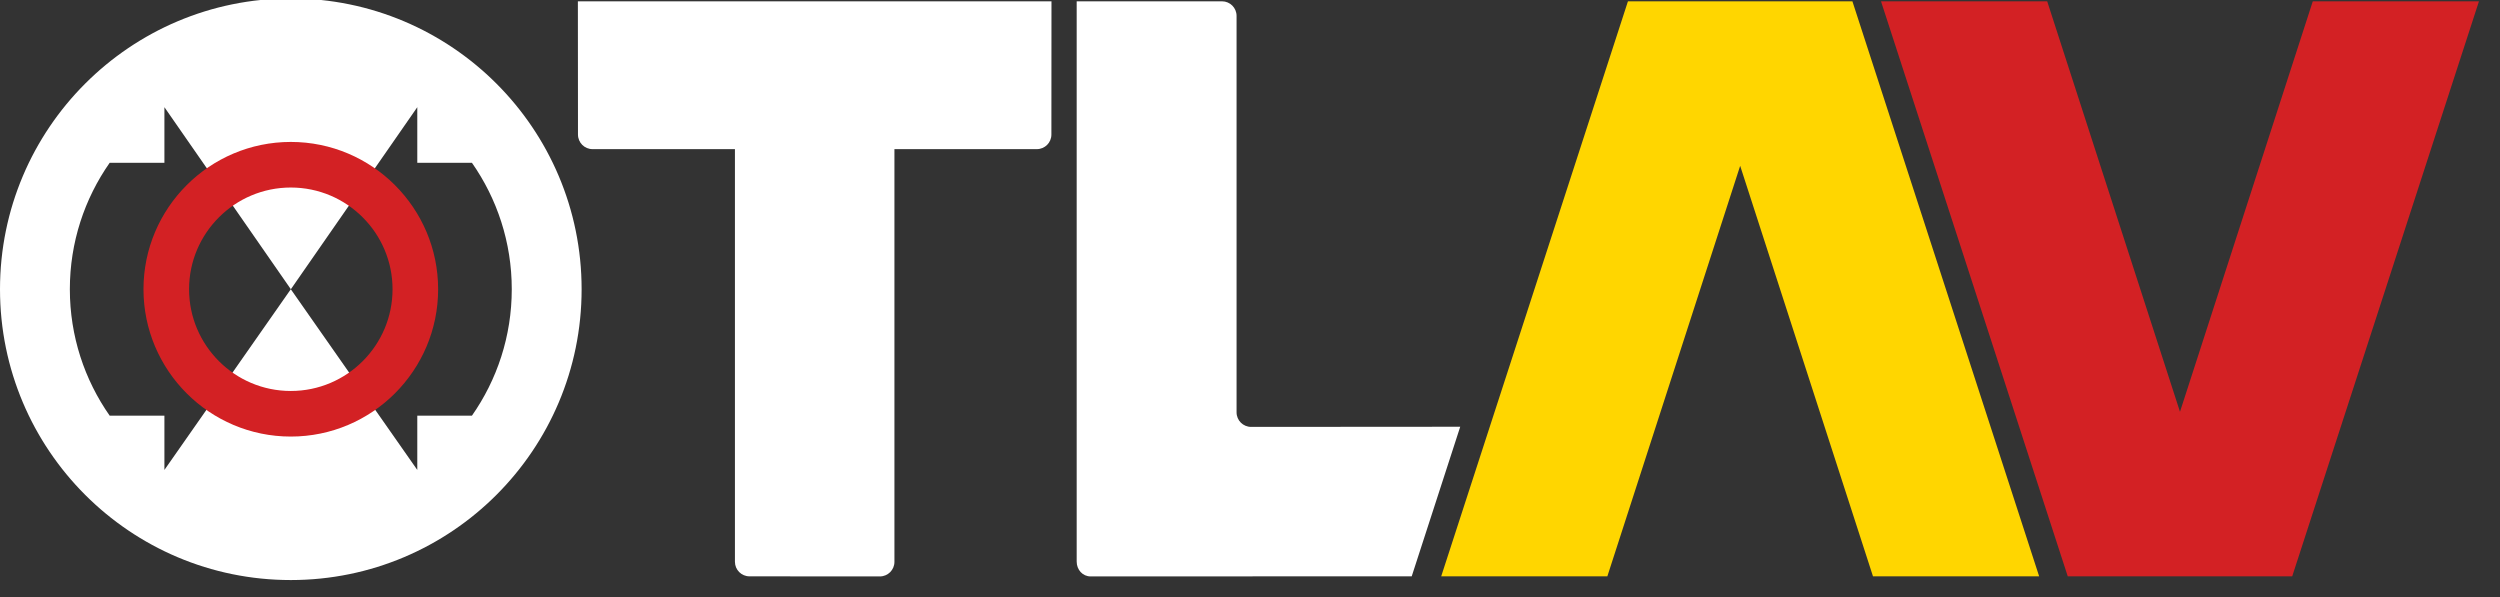
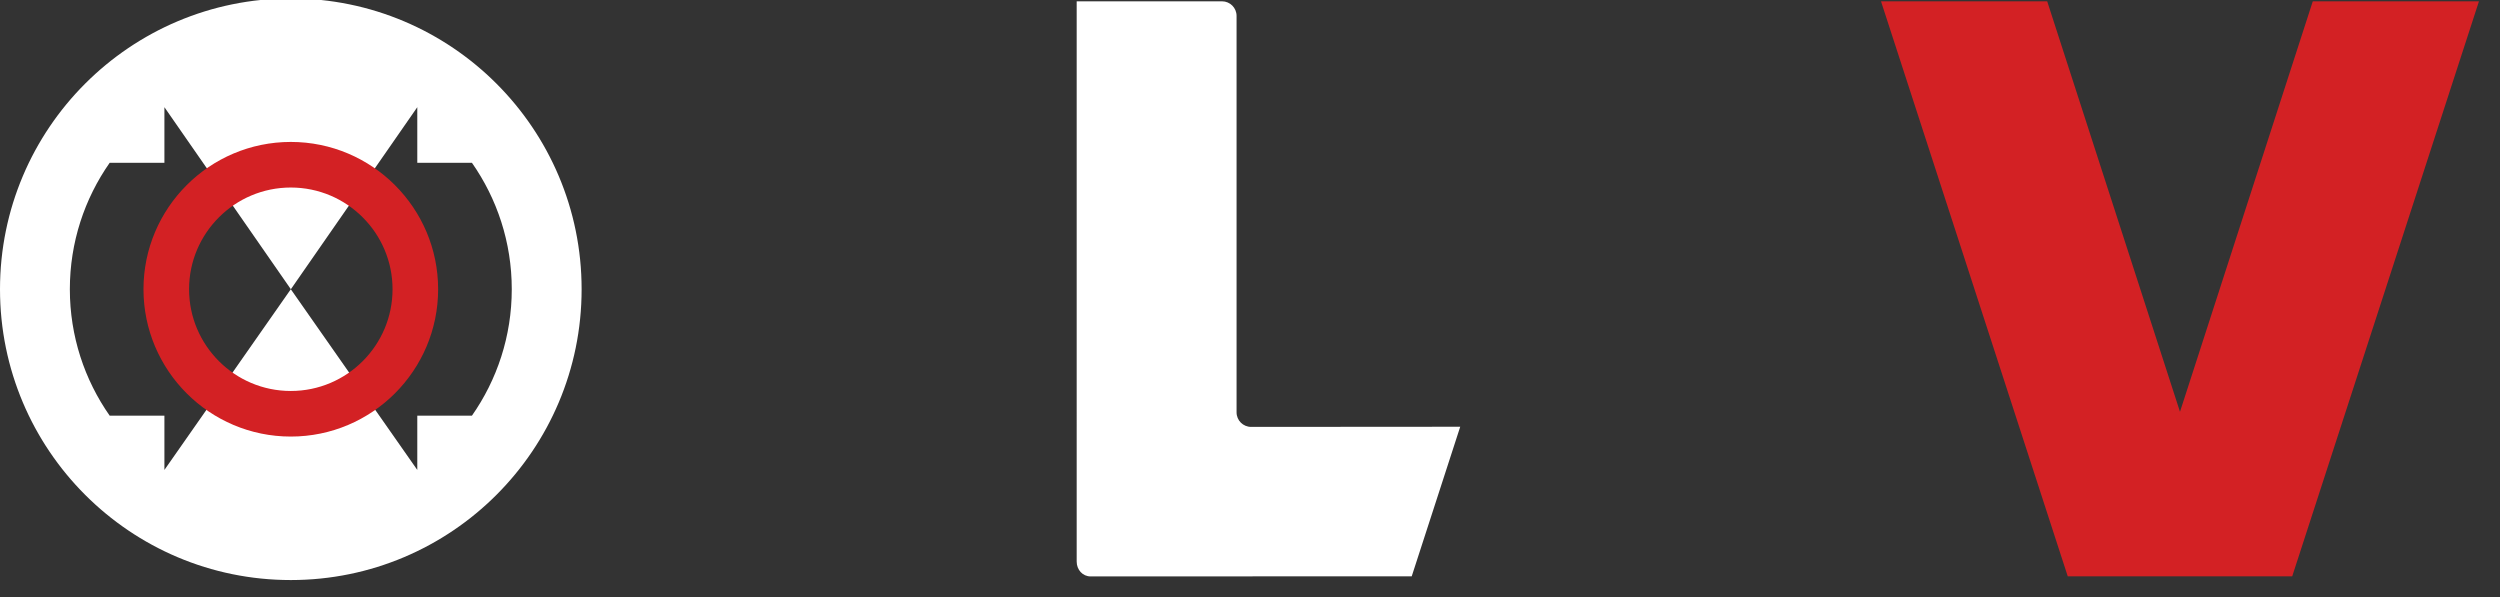
<svg xmlns="http://www.w3.org/2000/svg" viewBox="0 0 185.625 44.361" height="44.361" width="185.625" xml:space="preserve" version="1.1" id="svg2">
  <rect x="0" y="0" width="185.625" height="44.361" fill="#333333" stroke="none" />
  <defs id="defs6">
    <clipPath id="clipPath16" clipPathUnits="userSpaceOnUse">
      <path id="path18" d="m 0,35.489 148.5,0 L 148.5,0 0,0 0,35.489 Z" />
    </clipPath>
  </defs>
  <g transform="matrix(1.25,0,0,-1.25,0,44.361)" id="g10">
    <g id="g12">
      <g clip-path="url(#clipPath16)" id="g14">
        <g transform="translate(63.955,35.411)" id="g20">
          <path id="path22" style="fill:#ffffff;fill-opacity:1;fill-rule:nonzero;stroke:none" d="m 0,0 8.631,0 c 0.478,0 0.866,-0.387 0.866,-0.865 l 0,-23.551 c 0,-0.477 0.387,-0.864 0.865,-0.864 l 12.42,0.009 -2.881,-8.884 -19.073,-0.007 c -0.477,0 -0.828,0.4 -0.828,0.877 L 0,0 Z" />
        </g>
        <g transform="translate(6.515,10.798)" id="g24">
          <path id="path26" style="fill:#ffffff;fill-opacity:1;fill-rule:nonzero;stroke:none" d="m 0,0 3.251,0 0,-3.223 7.508,10.733 7.513,-10.733 0,3.223 3.246,0 c 1.491,2.129 2.366,4.719 2.366,7.51 0,2.791 -0.875,5.381 -2.366,7.511 l -3.246,0 0,3.303 -7.51,-10.814 -7.511,10.814 0,-3.303 -3.251,0 C -1.491,12.891 -2.366,10.301 -2.366,7.51 -2.366,4.719 -1.491,2.129 0,0 m 28.033,7.51 c 0,-9.54 -7.734,-17.274 -17.274,-17.274 -9.54,0 -17.274,7.734 -17.274,17.274 0,9.54 7.734,17.274 17.274,17.274 9.54,0 17.274,-7.734 17.274,-17.274" />
        </g>
        <g transform="translate(96.98,35.13)" id="g28">
-           <path id="path30" style="fill:#ffd600;fill-opacity:1;fill-rule:nonzero;stroke:none" d="m 0,0 -11.092,-33.593 9.308,0 8.17,24.383 8.17,-24.383 9.308,0 L 12.772,0 0,0 Z" />
-         </g>
+           </g>
        <g transform="translate(110.033,35.411)" id="g32">
-           <path id="path34" style="fill:#ffd600;fill-opacity:1;fill-rule:nonzero;stroke:none" d="m 0,0 -13.333,0 -11.092,-34.155 9.869,0 7.889,24.383 7.889,-24.383 9.87,0 L 0,0 Z m -0.633,-0.871 10.526,-32.413 -8.037,0 -7.694,23.78 -0.829,2.561 -0.828,-2.561 -7.694,-23.78 -8.038,0 10.526,32.413 12.068,0 z" />
-         </g>
+           </g>
        <g transform="translate(135.877,1.537)" id="g36">
          <path id="path38" style="fill:#d32124;fill-opacity:1;fill-rule:nonzero;stroke:none" d="m 0,0 11.092,33.593 -9.308,0 -8.17,-24.383 -8.17,24.383 -9.307,0 L -12.771,0 0,0 Z" />
        </g>
        <g transform="translate(147.25,35.411)" id="g40">
          <path id="path42" style="fill:#d32124;fill-opacity:1;fill-rule:nonzero;stroke:none" d="M 0,0 -9.87,0 -17.759,-24.383 -25.647,0 l -9.871,0 11.092,-34.155 13.334,0 L 0,0 Z m -1.198,-0.871 -10.527,-32.413 -12.068,0 -10.526,32.413 8.038,0 7.694,-23.78 0.828,-2.561 0.828,2.561 7.695,23.78 8.038,0 z" />
        </g>
        <g transform="translate(43.656,26.63)" id="g44">
-           <path id="path46" style="fill:#ffffff;fill-opacity:1;fill-rule:nonzero;stroke:none" d="m 0,0 -8.459,0 c -0.478,0 -0.865,0.387 -0.865,0.864 l -0.006,7.917 28.132,0 -0.005,-7.916 C 18.797,0.387 18.41,0 17.932,0 l -8.459,0 0,-24.516 c 0,-0.478 -0.388,-0.865 -0.865,-0.865 l -7.744,0.005 c -0.478,0 -0.865,0.387 -0.865,0.865 L -0.001,0 0,0 Z" />
-         </g>
+           </g>
        <g transform="translate(17.274,27.058)" id="g48">
          <path id="path50" style="fill:#d32124;fill-opacity:1;fill-rule:nonzero;stroke:none" d="m 0,0 c -4.825,0 -8.751,-3.925 -8.751,-8.75 0,-4.826 3.926,-8.751 8.751,-8.751 4.826,0 8.751,3.925 8.751,8.751 C 8.751,-3.925 4.826,0 0,0 m 0,-2.708 c 3.333,0 6.043,-2.71 6.043,-6.042 0,-3.333 -2.71,-6.043 -6.043,-6.043 -3.332,0 -6.043,2.71 -6.043,6.043 0,3.332 2.711,6.042 6.043,6.042" />
        </g>
      </g>
    </g>
  </g>
</svg>